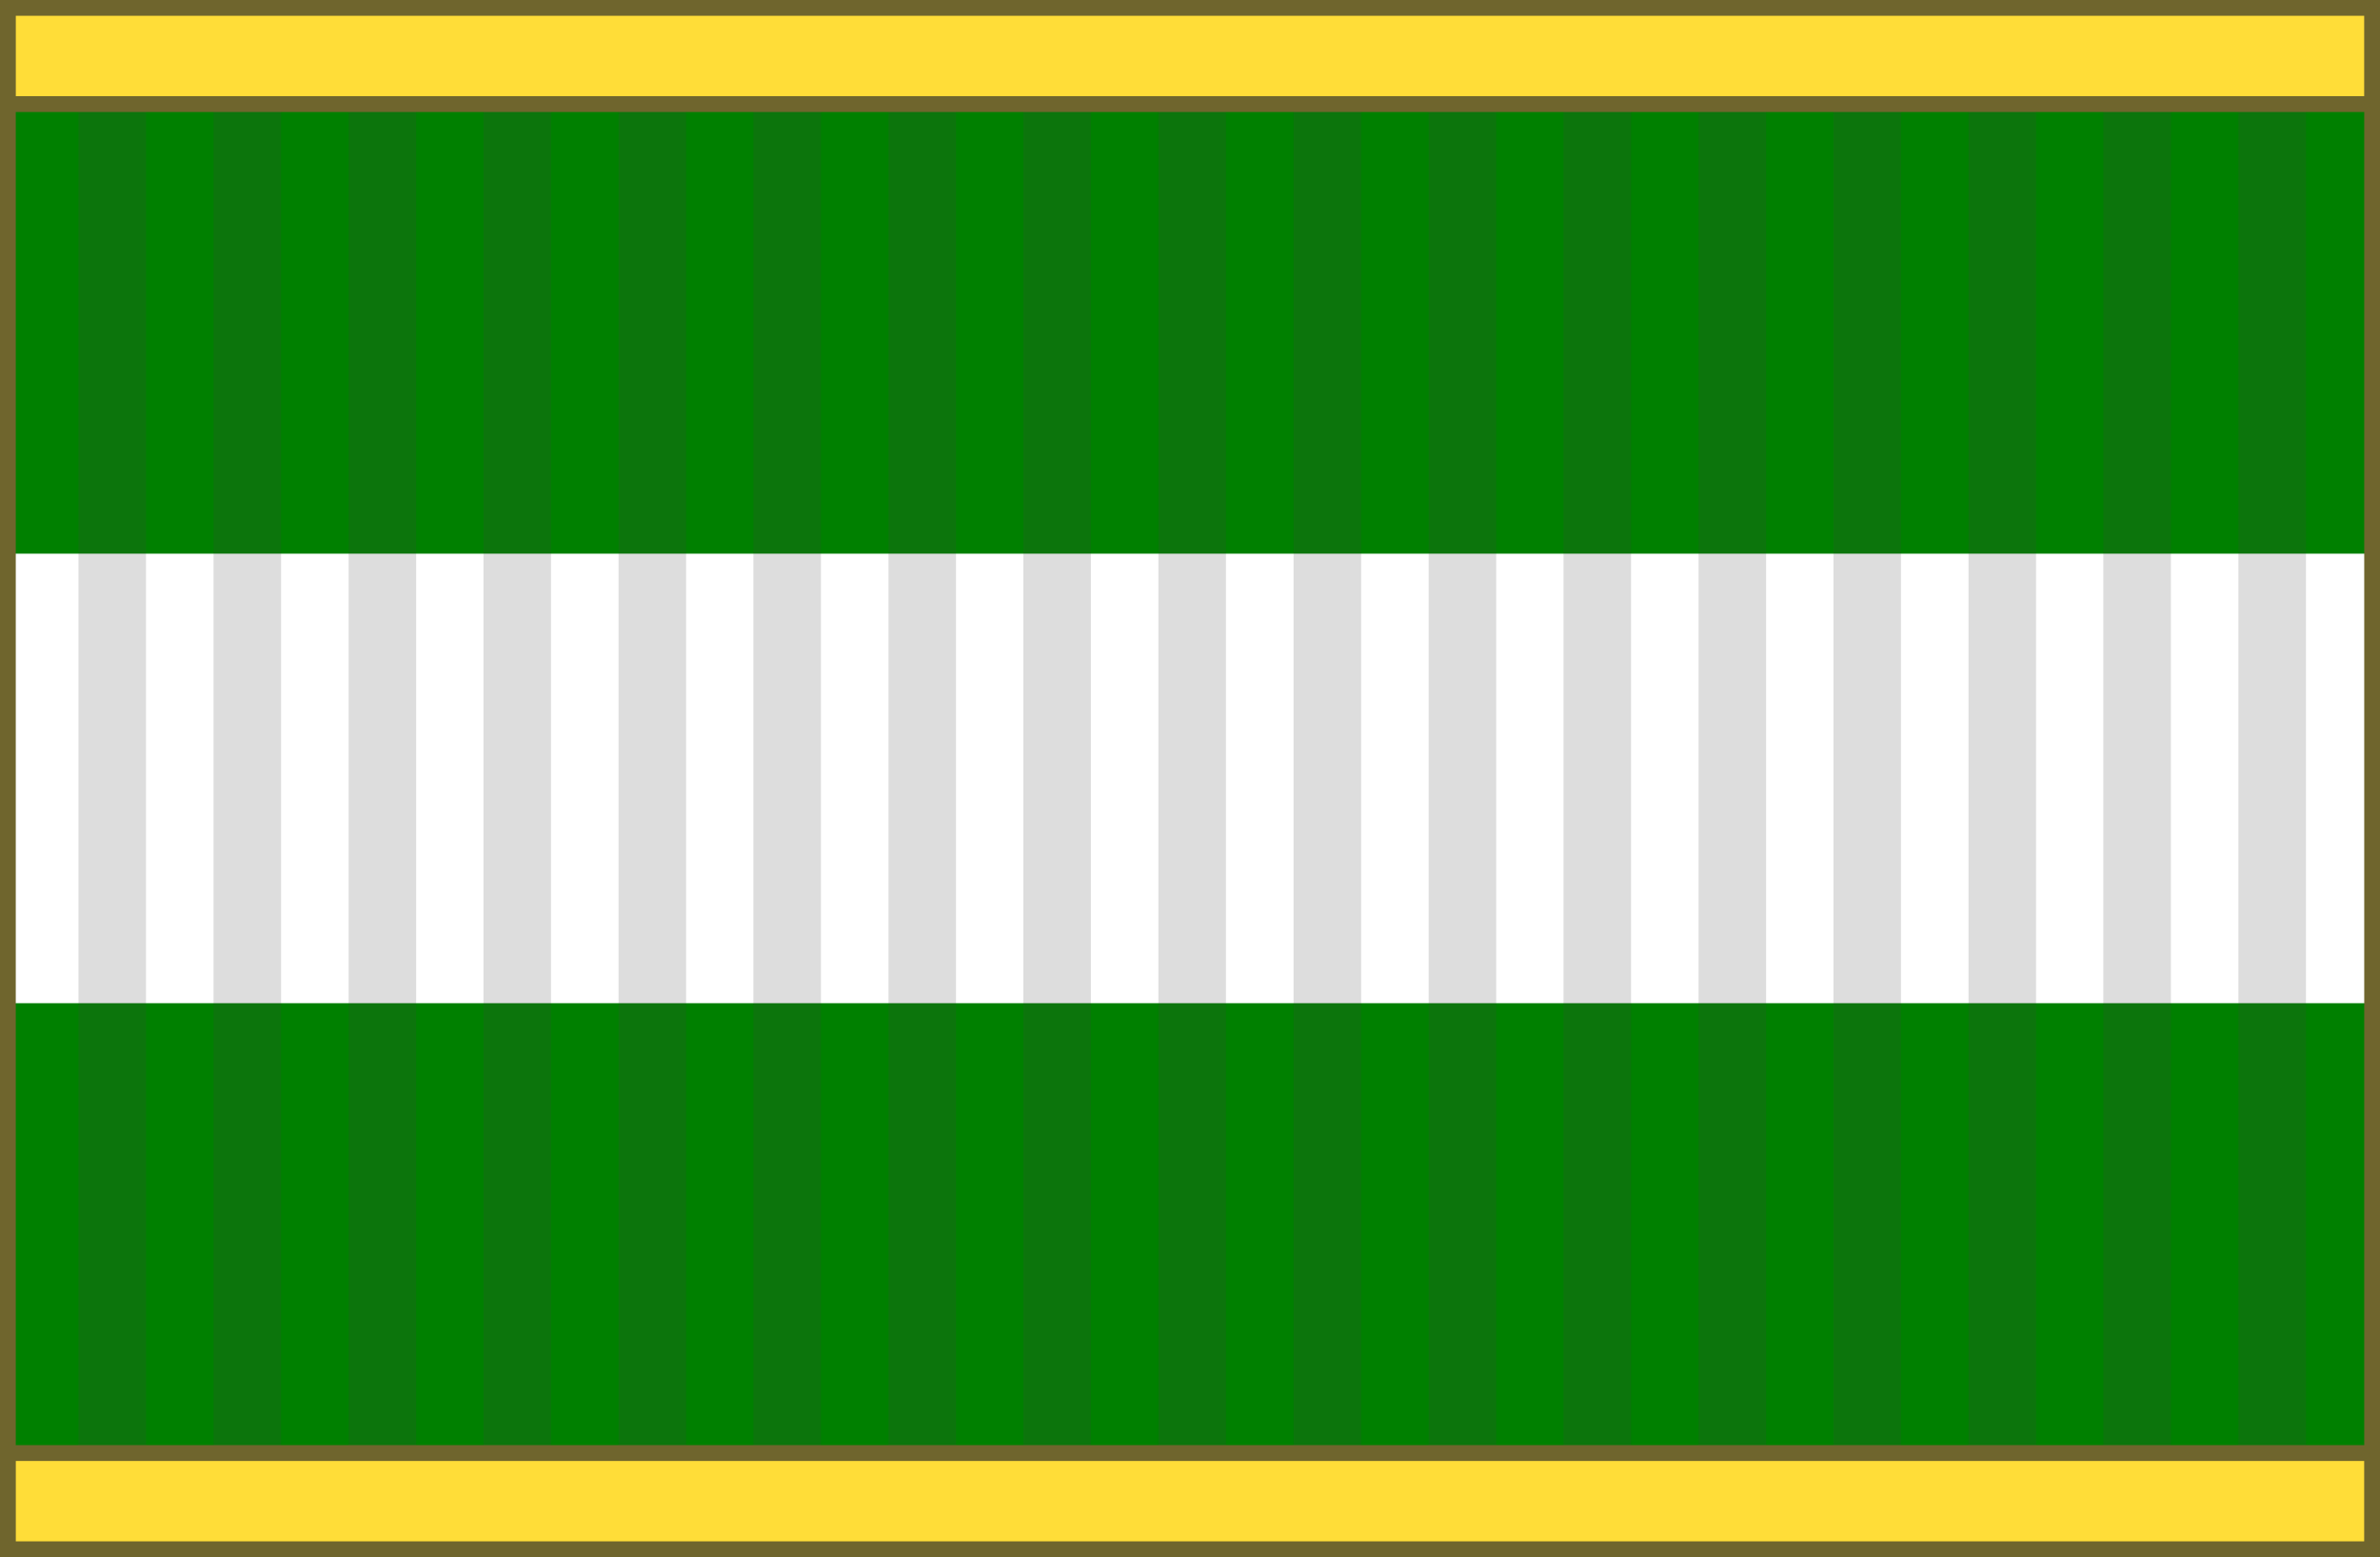
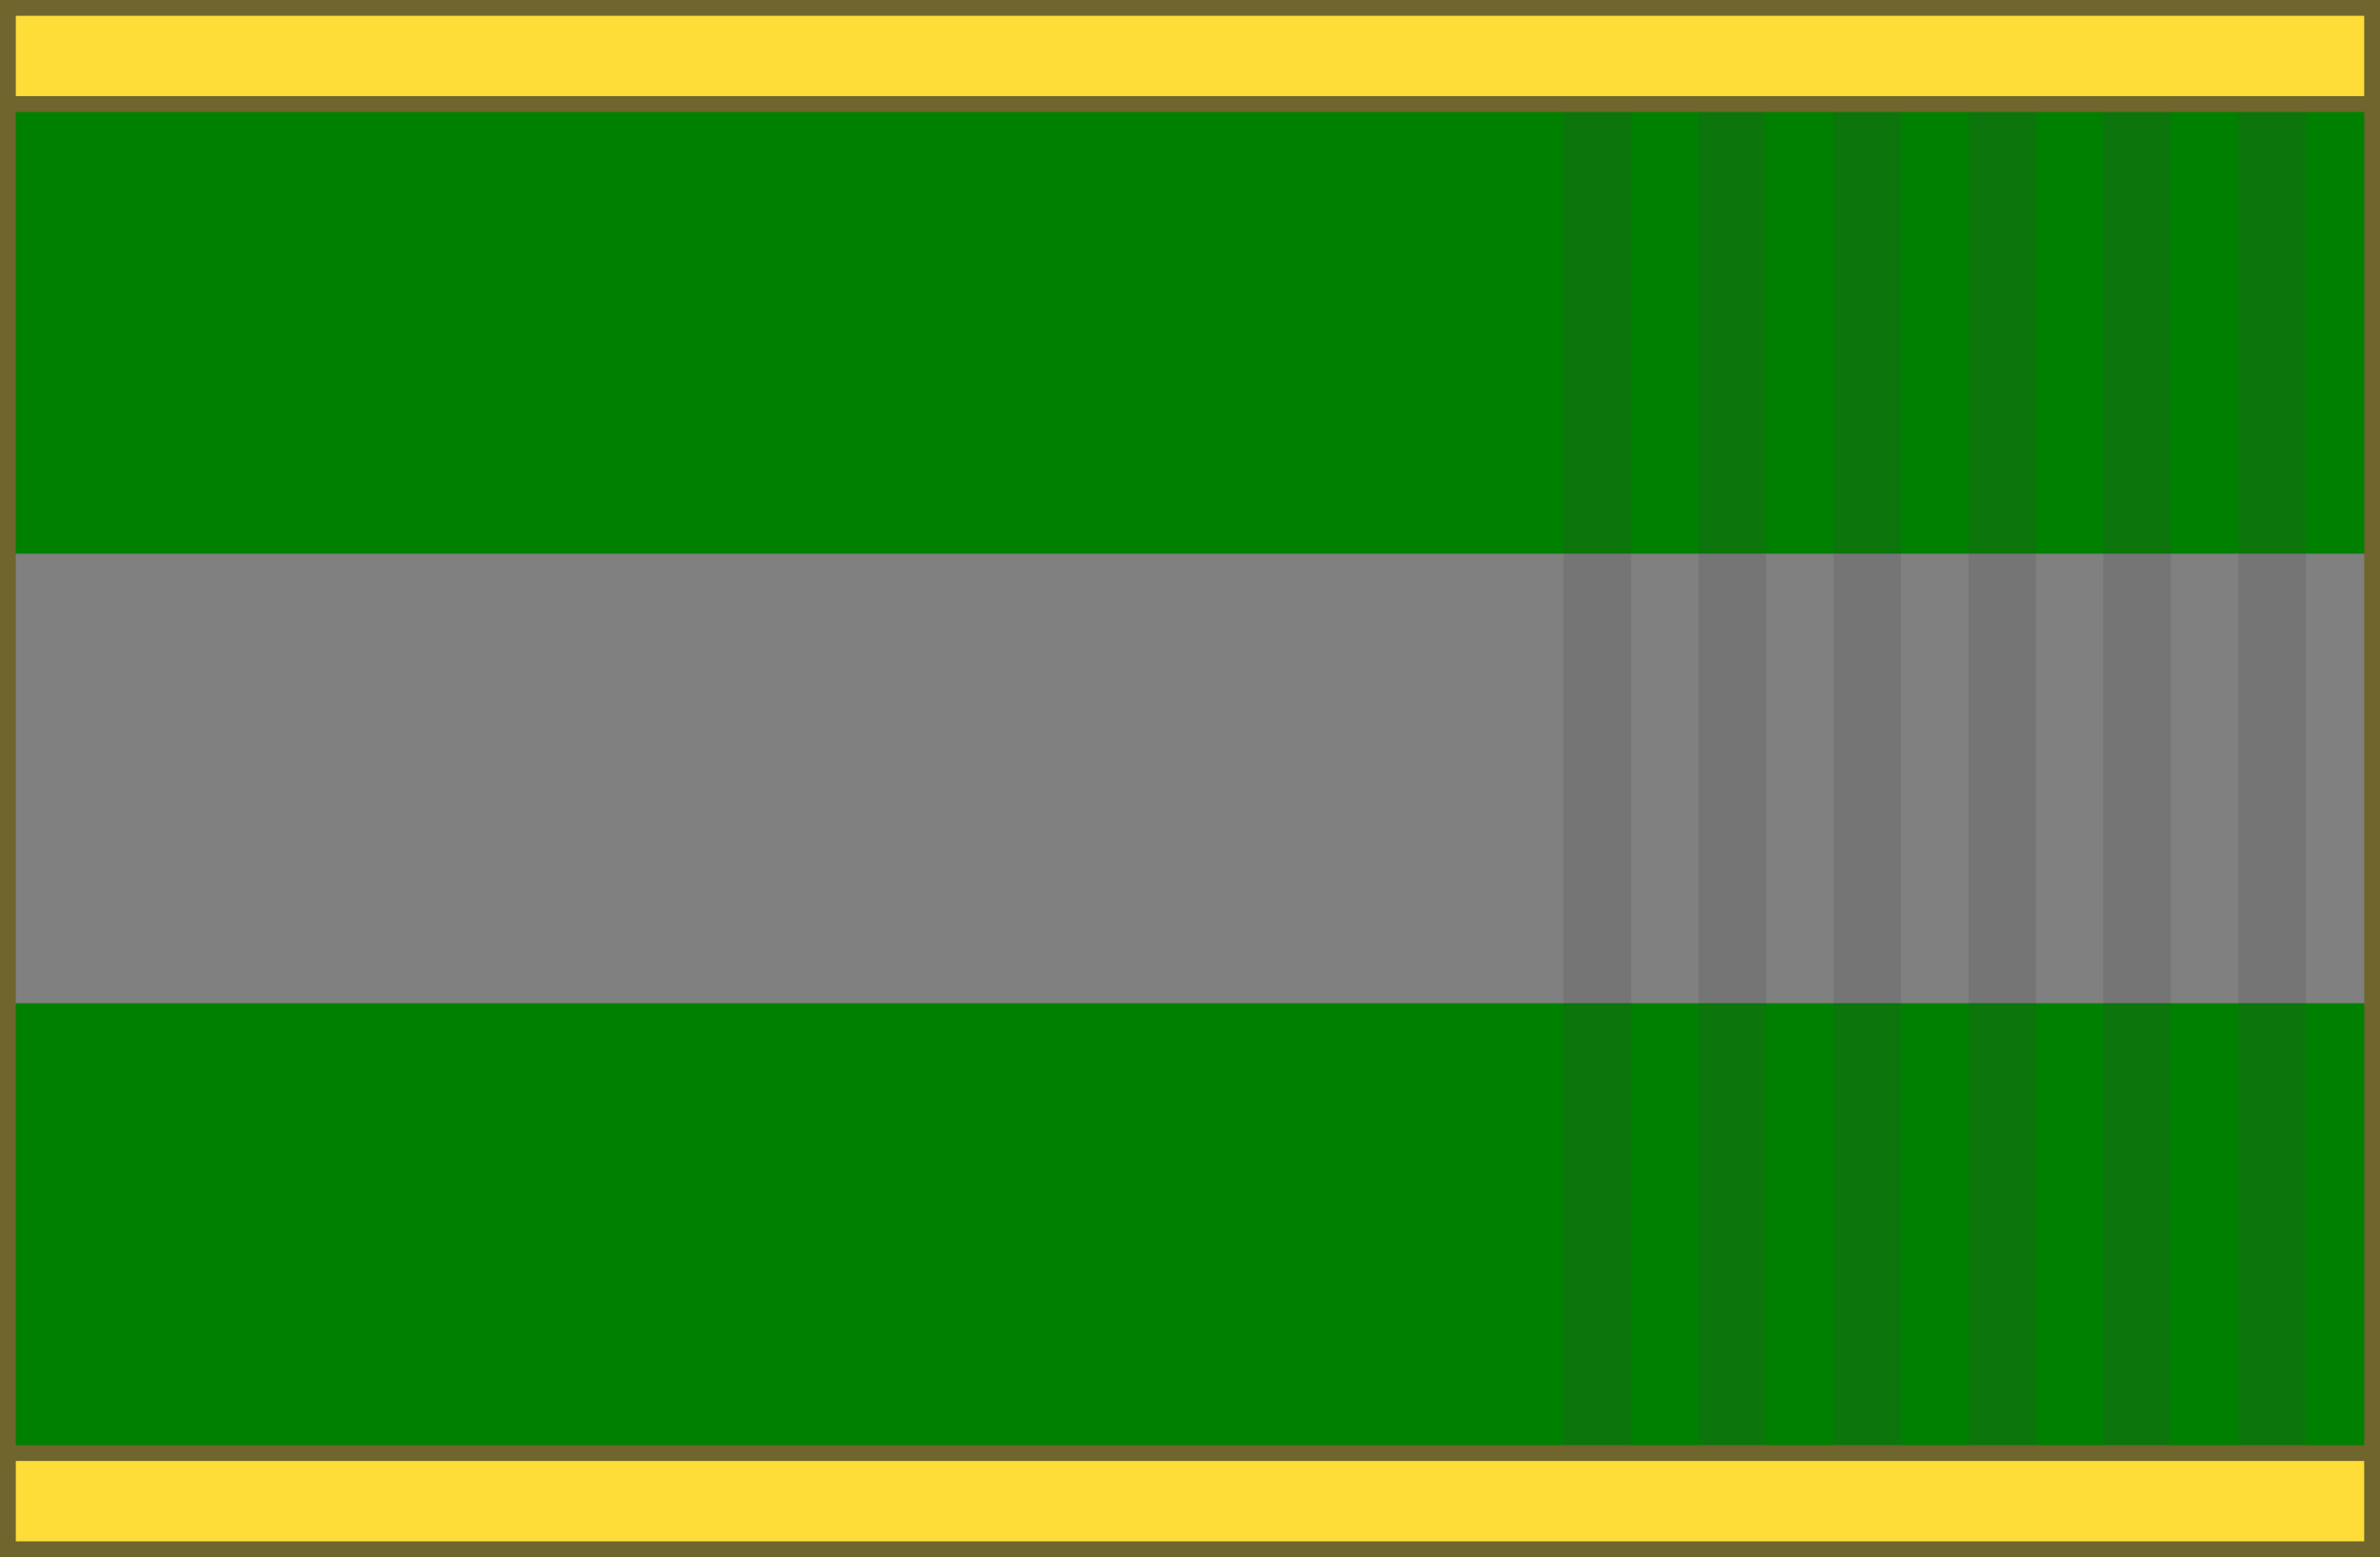
<svg xmlns="http://www.w3.org/2000/svg" xmlns:ns1="http://www.inkscape.org/namespaces/inkscape" xmlns:ns2="http://sodipodi.sourceforge.net/DTD/sodipodi-0.dtd" width="208.75" height="136.531" id="svg2" version="1.1" ns1:version="0.48.1 " ns2:docname="template.svg">
  <rect width="100%" height="100%" fill="#808080" stroke="none" />
  <defs id="defs4" />
  <ns2:namedview id="base" pagecolor="#ffffff" bordercolor="#666666" borderopacity="1.0" ns1:pageopacity="0.0" ns1:pageshadow="2" ns1:zoom="1.4142136" ns1:cx="425.13717" ns1:cy="44.3149" ns1:document-units="px" ns1:current-layer="svg2" showgrid="false" showguides="true" ns1:guide-bbox="true" ns1:window-width="1920" ns1:window-height="1058" ns1:window-x="-8" ns1:window-y="-8" ns1:window-maximized="1" fit-margin-top="0" fit-margin-left="0" fit-margin-right="0" fit-margin-bottom="0" />
-   <rect rx="0" style="fill:#ffffff;stroke:none" id="Kleur/Farbe 2" width="208.254" height="41.747" x="0.258" y="47.387" ry="0" />
  <rect rx="0" ry="0" y="9.121" x="0.258" height="39.426" width="208.254" id="Kleur/Farbe 1" style="fill:#008000;stroke:none" />
  <rect rx="0" transform="scale(1,-1)" style="fill:#008000;stroke:none" id="Kleur/Farbe 3" width="208.254" height="39.426" x="0.258" y="-127.39" ry="0" />
-   <path ns2:insensitive="true" ns1:connector-curvature="0" d="m 196.333,3.234 5.924,0 0,128.241 -5.924,0 z m -11.848,0 5.924,0 0,128.241 -5.924,0 z m -11.827,0 5.924,0 0,128.241 -5.924,0 z m -11.848,0 5.924,0 0,128.241 -5.924,0 z m -11.827,0 5.924,0 0,128.241 -5.924,0 z m -11.848,0 5.924,0 0,128.241 -5.924,0 z m -11.827,0 5.924,0 0,128.241 -5.924,0 z m -11.848,0 5.924,0 0,128.241 -5.924,0 z m -11.857,0 5.924,0 0,128.241 -5.924,0 z m -11.848,0 5.924,0 0,128.241 -5.924,0 z m -11.827,0 5.924,0 0,128.241 -5.924,0 z m -11.848,0 5.924,0 0,128.241 -5.924,0 z m -11.827,0 5.924,0 0,128.241 -5.924,0 z m -11.848,0 5.924,0 0,128.241 -5.924,0 z m -11.827,0 5.924,0 0,128.241 -5.924,0 z m -11.848,0 5.924,0 0,128.241 -5.924,0 z m -11.848,0 5.924,0 0,128.241 -5.924,0 z" style="fill:#424242;fill-opacity:0.182;stroke:none" id="ribbeltjeseffect" />
+   <path ns2:insensitive="true" ns1:connector-curvature="0" d="m 196.333,3.234 5.924,0 0,128.241 -5.924,0 z m -11.848,0 5.924,0 0,128.241 -5.924,0 z m -11.827,0 5.924,0 0,128.241 -5.924,0 z m -11.848,0 5.924,0 0,128.241 -5.924,0 z m -11.827,0 5.924,0 0,128.241 -5.924,0 z m -11.848,0 5.924,0 0,128.241 -5.924,0 m -11.827,0 5.924,0 0,128.241 -5.924,0 z m -11.848,0 5.924,0 0,128.241 -5.924,0 z m -11.857,0 5.924,0 0,128.241 -5.924,0 z m -11.848,0 5.924,0 0,128.241 -5.924,0 z m -11.827,0 5.924,0 0,128.241 -5.924,0 z m -11.848,0 5.924,0 0,128.241 -5.924,0 z m -11.827,0 5.924,0 0,128.241 -5.924,0 z m -11.848,0 5.924,0 0,128.241 -5.924,0 z m -11.827,0 5.924,0 0,128.241 -5.924,0 z m -11.848,0 5.924,0 0,128.241 -5.924,0 z m -11.848,0 5.924,0 0,128.241 -5.924,0 z" style="fill:#424242;fill-opacity:0.182;stroke:none" id="ribbeltjeseffect" />
  <path style="fill:#ffdd38;fill-opacity:1;stroke:#6f652d;stroke-width:1.391;stroke-miterlimit:4;stroke-opacity:1;stroke-dasharray:none" d="m 0.691,0.688 0,8.438 207.367,0 0,-8.438 -207.367,0 z m 0,126.719 0,8.438 207.367,0 0,-8.438 -207.367,0 z" id="Zoom/Rand" ns1:connector-curvature="0" />
  <path style="fill:none;stroke:#6f652d;stroke-width:1.391;stroke-linecap:butt;stroke-linejoin:miter;stroke-miterlimit:4;stroke-opacity:1;stroke-dasharray:none" d="m 0.688,9.156 0,118.25 0,-118.25 z m 207.375,0 0,118.25 0,-118.25 z" id="Zoom2" ns1:connector-curvature="0" />
</svg>